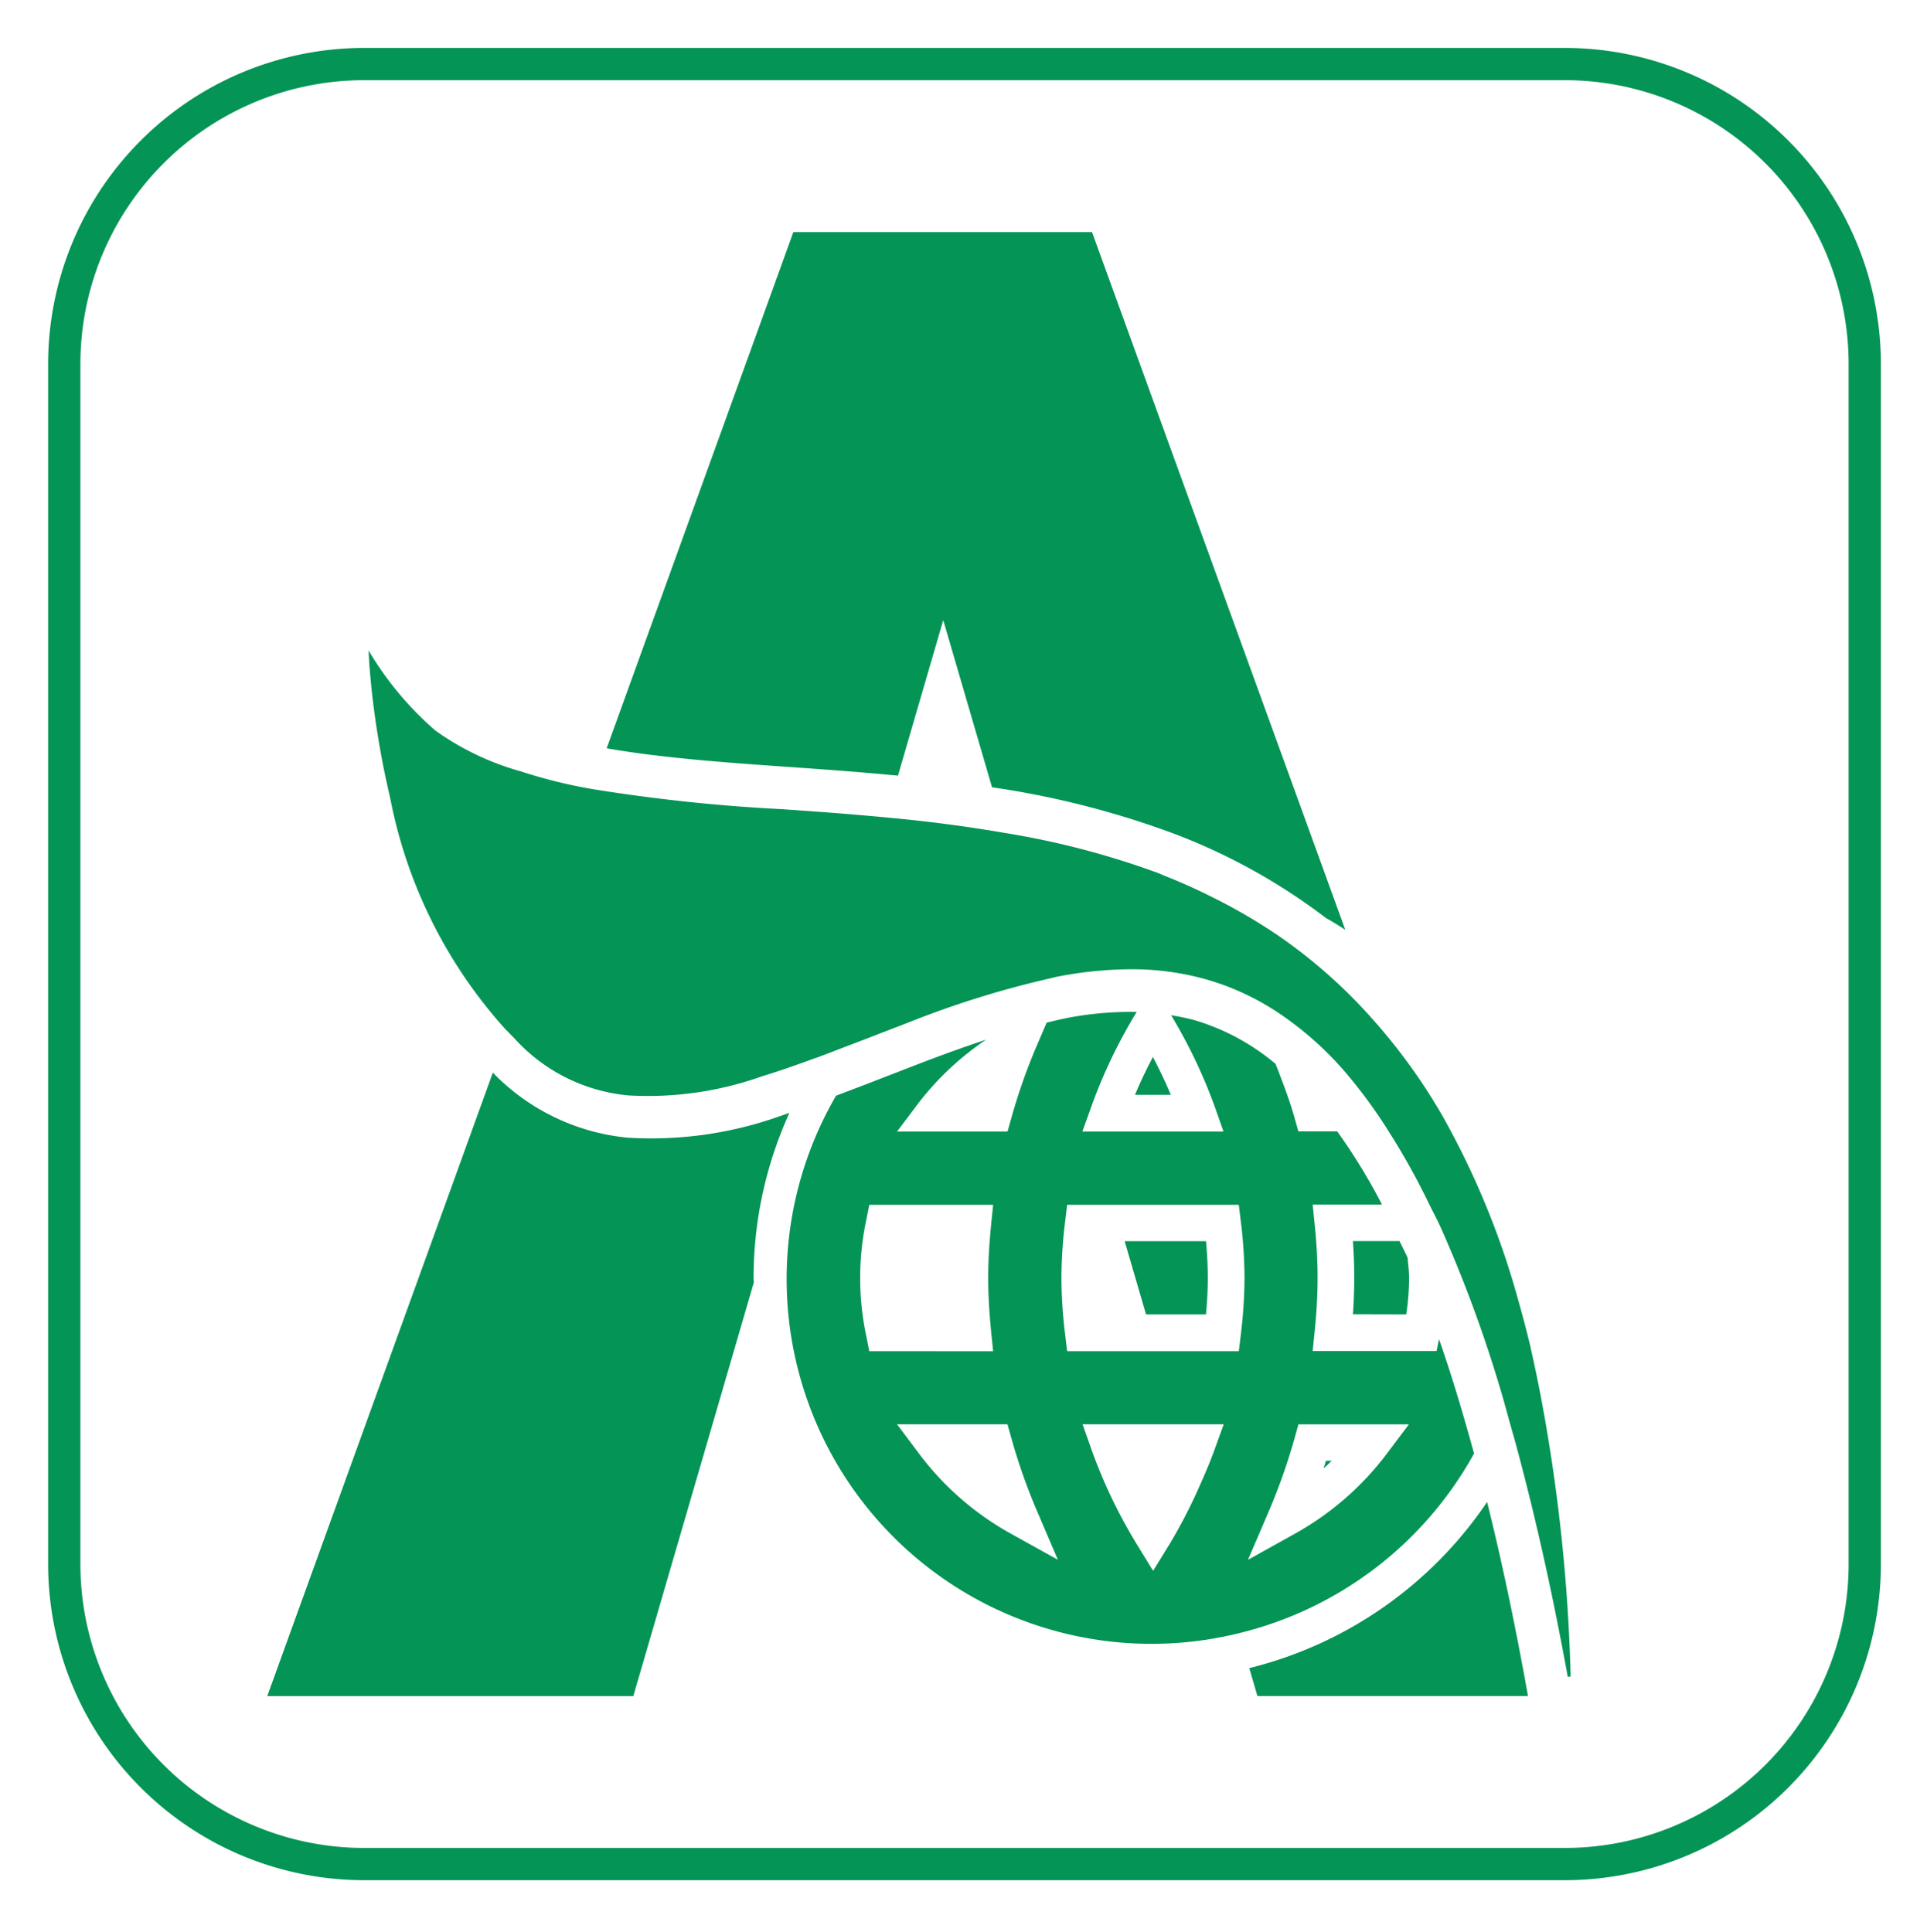
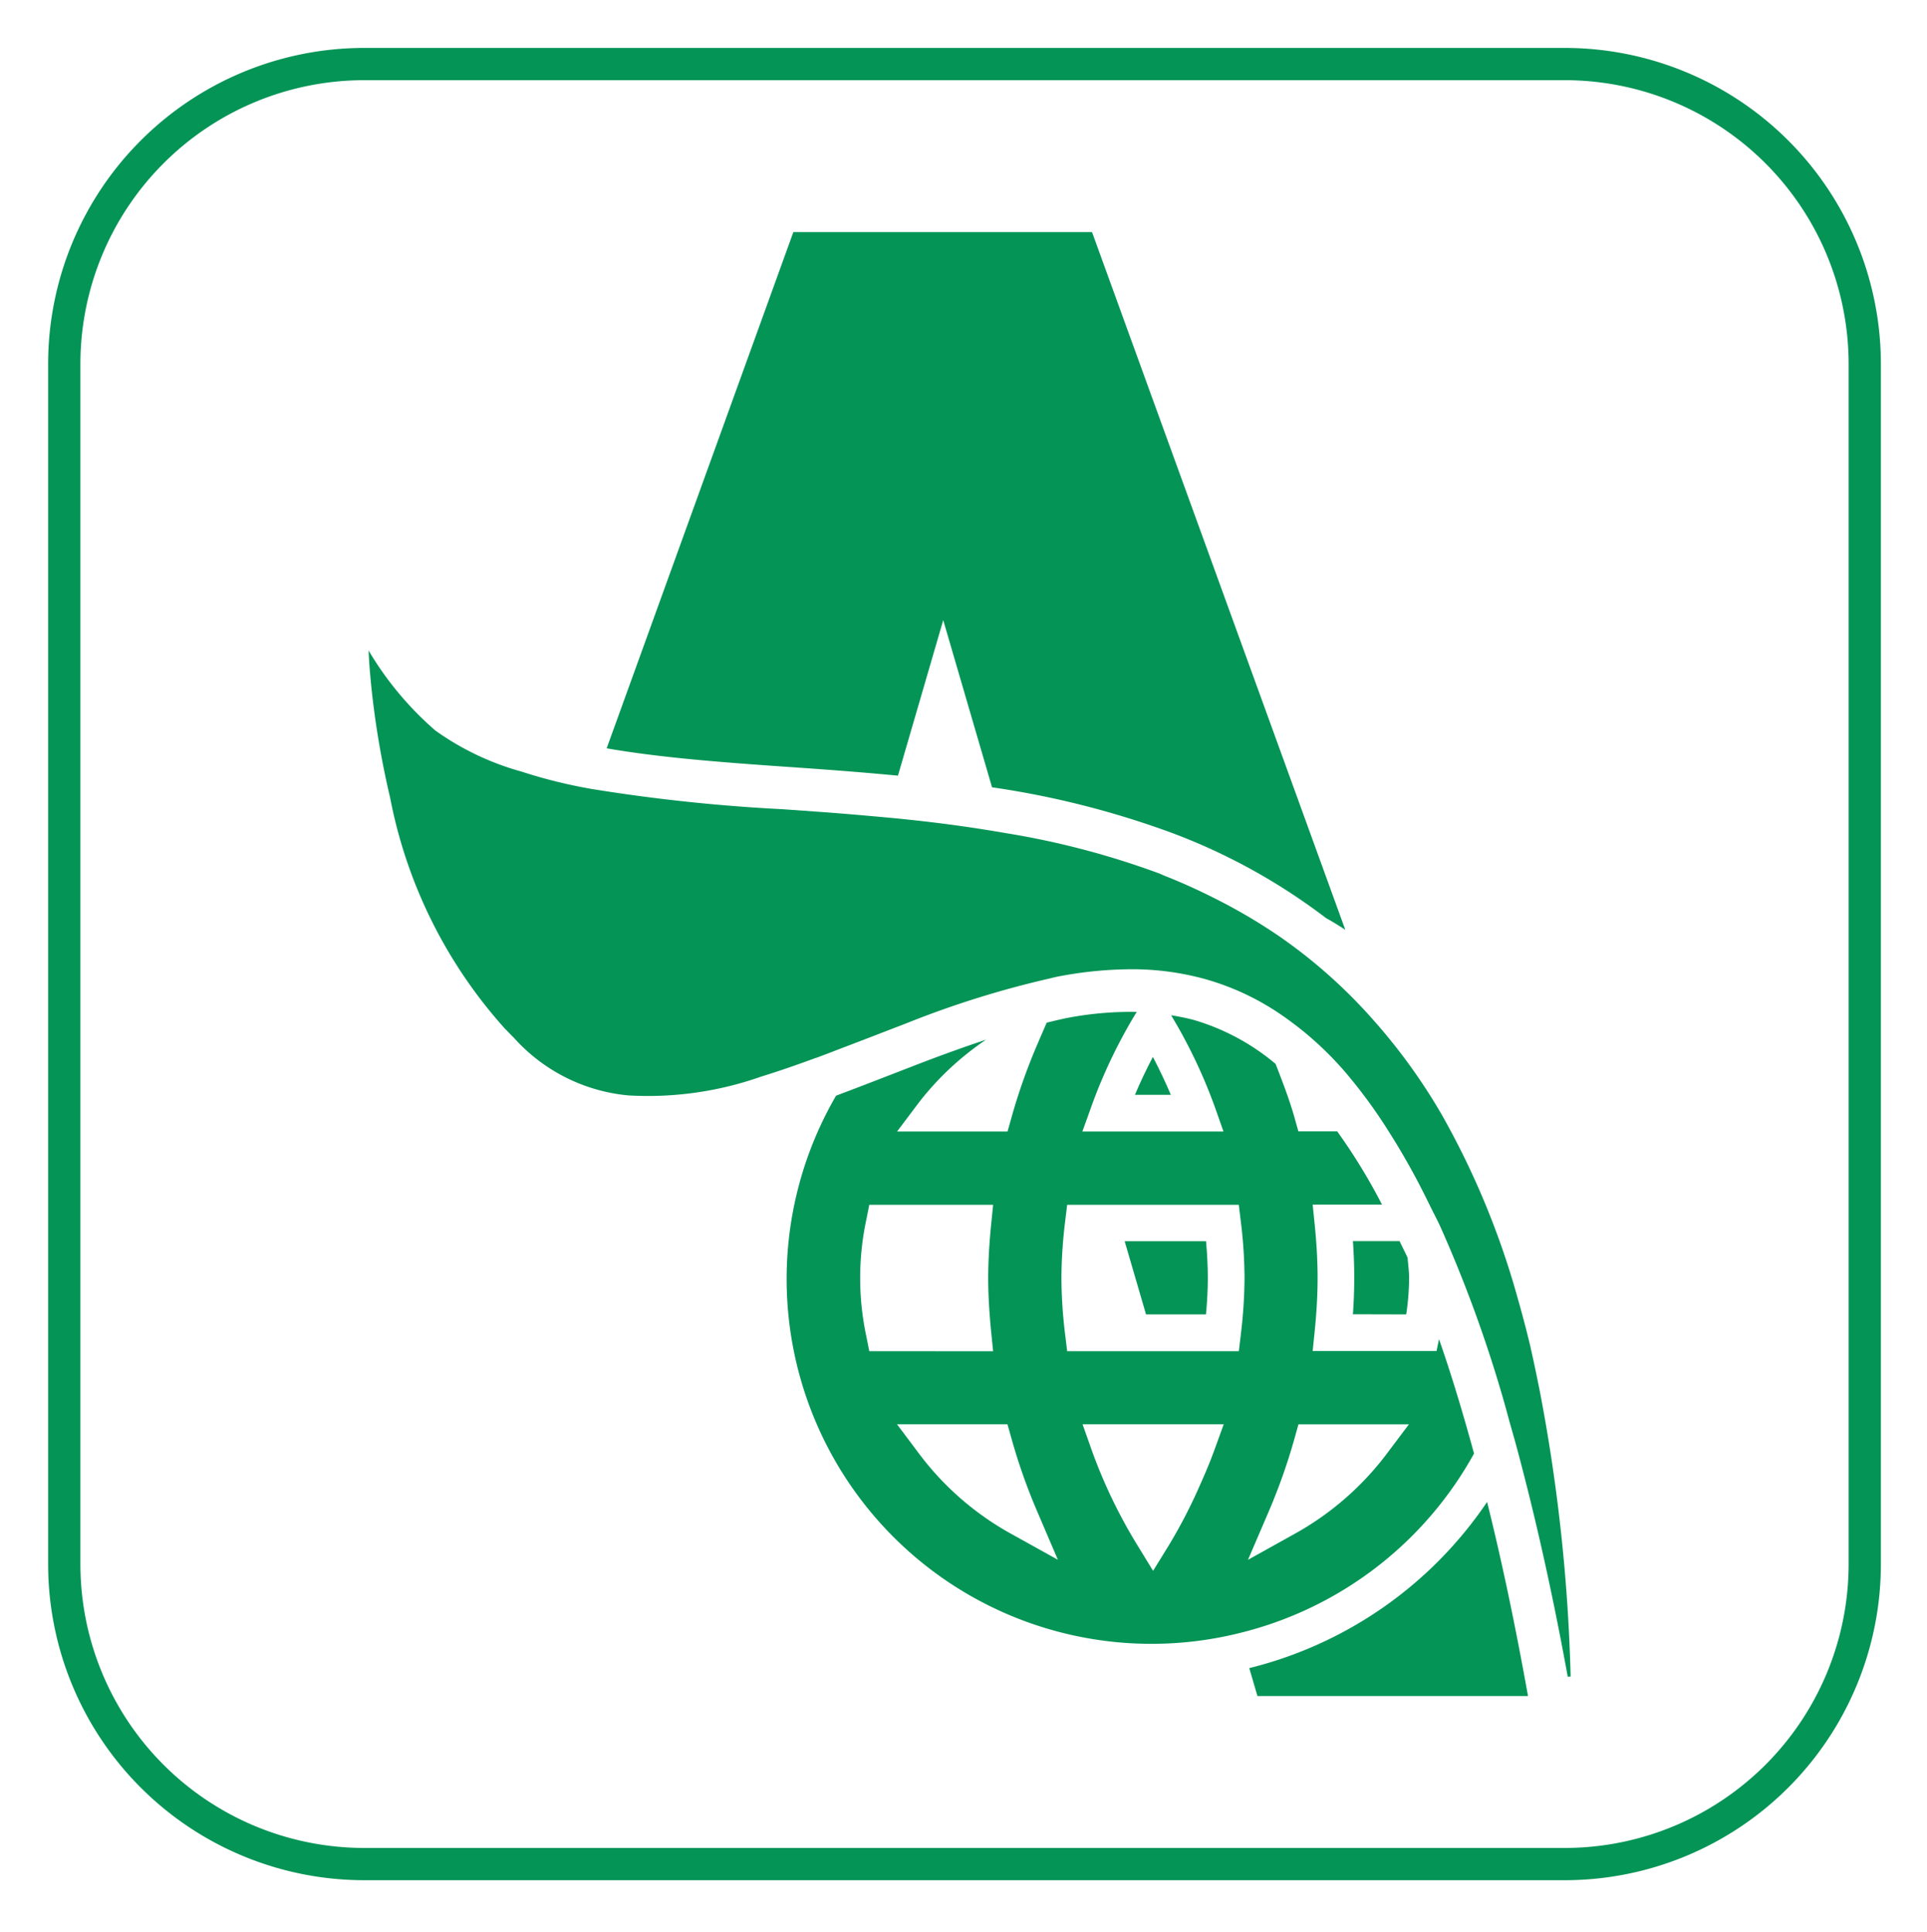
<svg xmlns="http://www.w3.org/2000/svg" width="66.895" height="67.095" viewBox="0 0 66.895 67.095">
  <defs>
    <clipPath id="clip-path">
      <path id="Pfad_379" data-name="Pfad 379" d="M0-108.048H66.9v-67.095H0Z" transform="translate(0 175.143)" fill="none" />
    </clipPath>
  </defs>
  <g id="Gruppe_277" data-name="Gruppe 277" transform="translate(2.797 177.929)">
    <g id="Gruppe_276" data-name="Gruppe 276" transform="translate(-2.797 -177.929)" clip-path="url(#clip-path)">
      <g id="Gruppe_266" data-name="Gruppe 266" transform="translate(2.231 2.224)">
        <path id="Pfad_369" data-name="Pfad 369" d="M-18.522,0A10.417,10.417,0,0,0-28.939,10.417V52.086A10.417,10.417,0,0,0-18.522,62.5H23.147A10.417,10.417,0,0,0,33.564,52.086V10.417A10.417,10.417,0,0,0,23.147,0Z" transform="translate(28.939)" fill="none" stroke="#049456" stroke-width="1.12" />
      </g>
      <g id="Gruppe_267" data-name="Gruppe 267" transform="translate(45.949 50.721)">
-         <path id="Pfad_370" data-name="Pfad 370" d="M-.145,0C-.173.089-.2.178-.227.265-.131.18-.038.091.054,0Z" transform="translate(0.227)" fill="#049456" />
-       </g>
+         </g>
      <g id="Gruppe_268" data-name="Gruppe 268" transform="translate(46.966 43.097)">
        <path id="Pfad_371" data-name="Pfad 371" d="M-3.3-4.519A8.628,8.628,0,0,0-3.2-5.79c0-.225-.034-.463-.053-.7-.091-.2-.187-.378-.278-.576H-5.15c.029.418.046.841.046,1.271s-.016.853-.046,1.271Z" transform="translate(5.15 7.061)" fill="#049456" />
      </g>
      <g id="Gruppe_269" data-name="Gruppe 269" transform="translate(39.042 43.097)">
        <path id="Pfad_372" data-name="Pfad 372" d="M0,0,.742,2.542H2.823c.044-.465.064-.879.064-1.271S2.866.46,2.825,0Z" fill="#049456" />
      </g>
      <g id="Gruppe_270" data-name="Gruppe 270" transform="translate(39.399 36.698)">
        <path id="Pfad_373" data-name="Pfad 373" d="M-1.107,0q-.34.645-.623,1.316H-.484Q-.768.647-1.107,0" transform="translate(1.73)" fill="#049456" />
      </g>
      <g id="Gruppe_271" data-name="Gruppe 271" transform="translate(9.278 37.245)">
-         <path id="Pfad_374" data-name="Pfad 374" d="M-32.223-2.485c-.142.045-.285.1-.423.145h0a13.3,13.3,0,0,1-5.2.713,7.507,7.507,0,0,1-4.67-2.257l-7.831,21.647H-37.64L-33.456,3.4c0-.053-.009-.1-.009-.156a13.861,13.861,0,0,1,1.242-5.725" transform="translate(50.347 3.883)" fill="#049456" />
-       </g>
+         </g>
      <g id="Gruppe_272" data-name="Gruppe 272" transform="translate(21.06 8.059)">
        <path id="Pfad_375" data-name="Pfad 375" d="M-13.286-33.164c.869.063,1.752.136,2.64.22l1.572-5.4L-7.38-32.54a30.836,30.836,0,0,1,6.3,1.605A20.888,20.888,0,0,1,4.213-28c.229.126.45.265.67.408L-3.909-51.817H-14.277l-6.481,17.924c1.83.318,3.9.479,6.2.639Z" transform="translate(20.758 51.817)" fill="#049456" />
      </g>
      <g id="Gruppe_273" data-name="Gruppe 273" transform="translate(43.368 52.151)">
        <path id="Pfad_376" data-name="Pfad 376" d="M0-10.258H0l.283.969H9.676c-.434-2.426-.906-4.677-1.42-6.739A14.022,14.022,0,0,1,0-10.258" transform="translate(0 16.027)" fill="#049456" />
      </g>
      <g id="Gruppe_274" data-name="Gruppe 274" transform="translate(27.299 35.133)">
        <path id="Pfad_377" data-name="Pfad 377" d="M-42.44-27.253h0c-.387-1.411-.788-2.749-1.215-3.965l-.085.414h-4.3l.071-.7c.06-.6.1-1.212.1-1.843s-.04-1.24-.1-1.841l-.071-.7h2.407a20.229,20.229,0,0,0-1.556-2.544h-1.348l-.129-.463c-.184-.65-.423-1.265-.661-1.879A7.822,7.822,0,0,0-52.166-42.3a7.748,7.748,0,0,0-.788-.163,18,18,0,0,1,1.518,3.186l.3.85h-4.9l.2-.552.107-.3a17.935,17.935,0,0,1,1.58-3.3,11.681,11.681,0,0,0-2.492.225c-.056.011-.112.027-.17.038-.154.034-.309.073-.463.109l-.338.786a20.3,20.3,0,0,0-.89,2.531l-.131.463h-3.835l.765-1.017a10.07,10.07,0,0,1,2.324-2.171c-.757.25-1.507.524-2.233.8l-1.173.454c-.594.231-1.2.465-1.8.69A12.667,12.667,0,0,0-60-22.353a12.667,12.667,0,0,0,9.411,1.343,12.759,12.759,0,0,0,8.154-6.243M-63.433-30.8l-.1-.506a9.689,9.689,0,0,1,0-4.069l.1-.506h4.3l-.071.7c-.058.6-.1,1.213-.1,1.841s.042,1.242.1,1.843l.071.7Zm4.927,6.343a10.1,10.1,0,0,1-3.2-2.786l-.762-1.017h3.833l.131.463a20.137,20.137,0,0,0,.889,2.533l.73,1.707Zm7.07-2.955c-.176.492-.385.973-.6,1.449a17.687,17.687,0,0,1-1,1.908l-.544.882-.541-.883a17.8,17.8,0,0,1-1.607-3.355l-.3-.85h4.9Zm.9-3.949-.068.561h-5.959l-.068-.561a16.711,16.711,0,0,1-.131-1.981,16.762,16.762,0,0,1,.131-1.979l.068-.561h5.958l.068.561a16.382,16.382,0,0,1,.131,1.979,16.786,16.786,0,0,1-.131,1.981Zm5.069,4.122a10.173,10.173,0,0,1-3.192,2.778h0l-1.627.906.734-1.71a20.7,20.7,0,0,0,.889-2.531l.129-.463H-44.7Z" transform="translate(66.31 42.582)" fill="#049456" />
      </g>
      <g id="Gruppe_275" data-name="Gruppe 275" transform="translate(12.79 22.584)">
        <path id="Pfad_378" data-name="Pfad 378" d="M-71.733-43.033h0q-.207-.866-.442-1.685a28.259,28.259,0,0,0-2.638-6.39,20.138,20.138,0,0,0-2.34-3.25,17.992,17.992,0,0,0-3.319-2.961,19.084,19.084,0,0,0-2.164-1.276c-.577-.294-1.178-.57-1.8-.815-.073-.029-.14-.063-.214-.091a28.537,28.537,0,0,0-5.31-1.393c-1.387-.242-2.774-.418-4.152-.544-.779-.071-1.559-.14-2.324-.194l-1.271-.091a60.617,60.617,0,0,1-6.607-.7,17.654,17.654,0,0,1-2.454-.607,9.5,9.5,0,0,1-2.985-1.423,11.277,11.277,0,0,1-2.321-2.783l.022.4c.018.261.049.635.1,1.1a30.553,30.553,0,0,0,.628,3.618,16.7,16.7,0,0,0,3.994,8.026c.1.095.189.2.287.289a6.084,6.084,0,0,0,3.982,2.017,11.8,11.8,0,0,0,4.621-.654c.619-.19,1.257-.414,1.9-.65l.009,0c.358-.131.712-.272,1.068-.407.3-.114.594-.227.888-.34l.332-.129.85-.327a33.253,33.253,0,0,1,4.914-1.541c.1-.022.2-.051.3-.071a13.636,13.636,0,0,1,2.556-.261,9.539,9.539,0,0,1,2.6.344A8.957,8.957,0,0,1-80.411-54.6a11.557,11.557,0,0,1,2.238,2,17.6,17.6,0,0,1,1.514,2.066,24.535,24.535,0,0,1,1.284,2.279c.044.087.087.176.131.265.131.269.267.517.394.8a45.926,45.926,0,0,1,2.084,5.664c.1.336.2.7.294,1.049.089.316.18.628.267.953.639,2.38,1.229,5,1.761,7.924l.1-.009a60.576,60.576,0,0,0-1.082-9.967c-.1-.492-.2-.985-.309-1.454" transform="translate(112.078 67.236)" fill="#049456" />
      </g>
    </g>
  </g>
</svg>